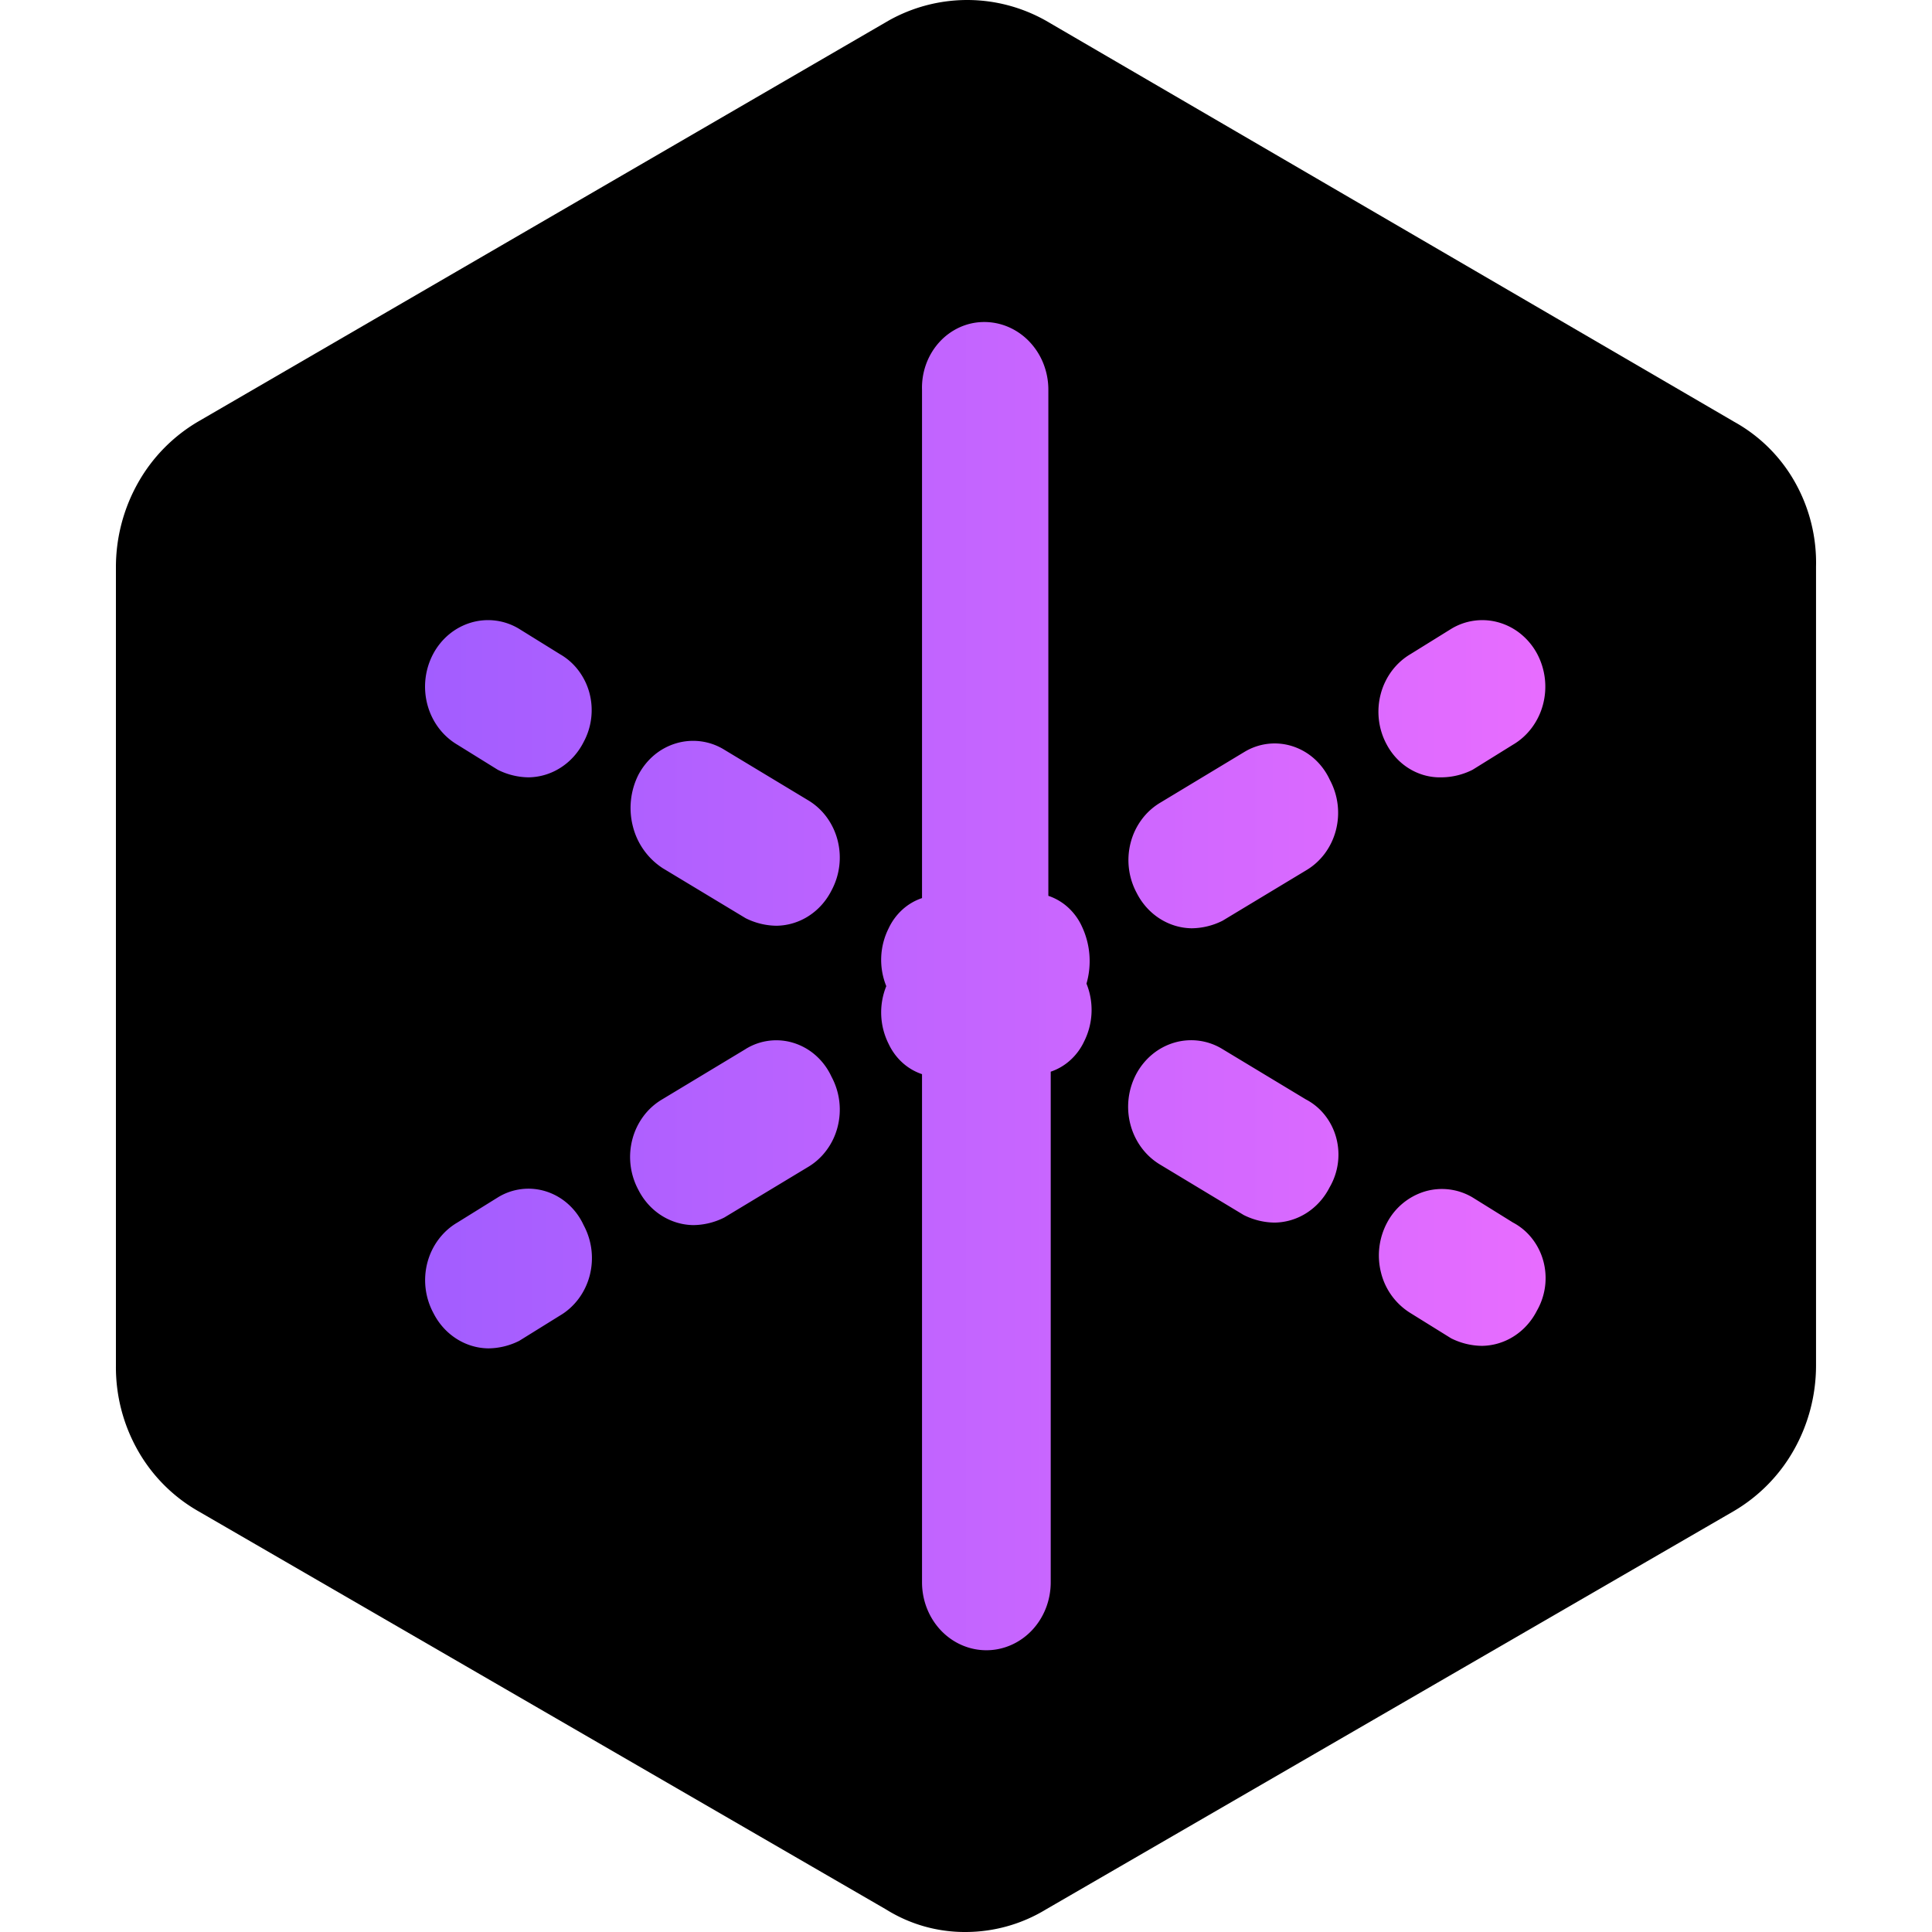
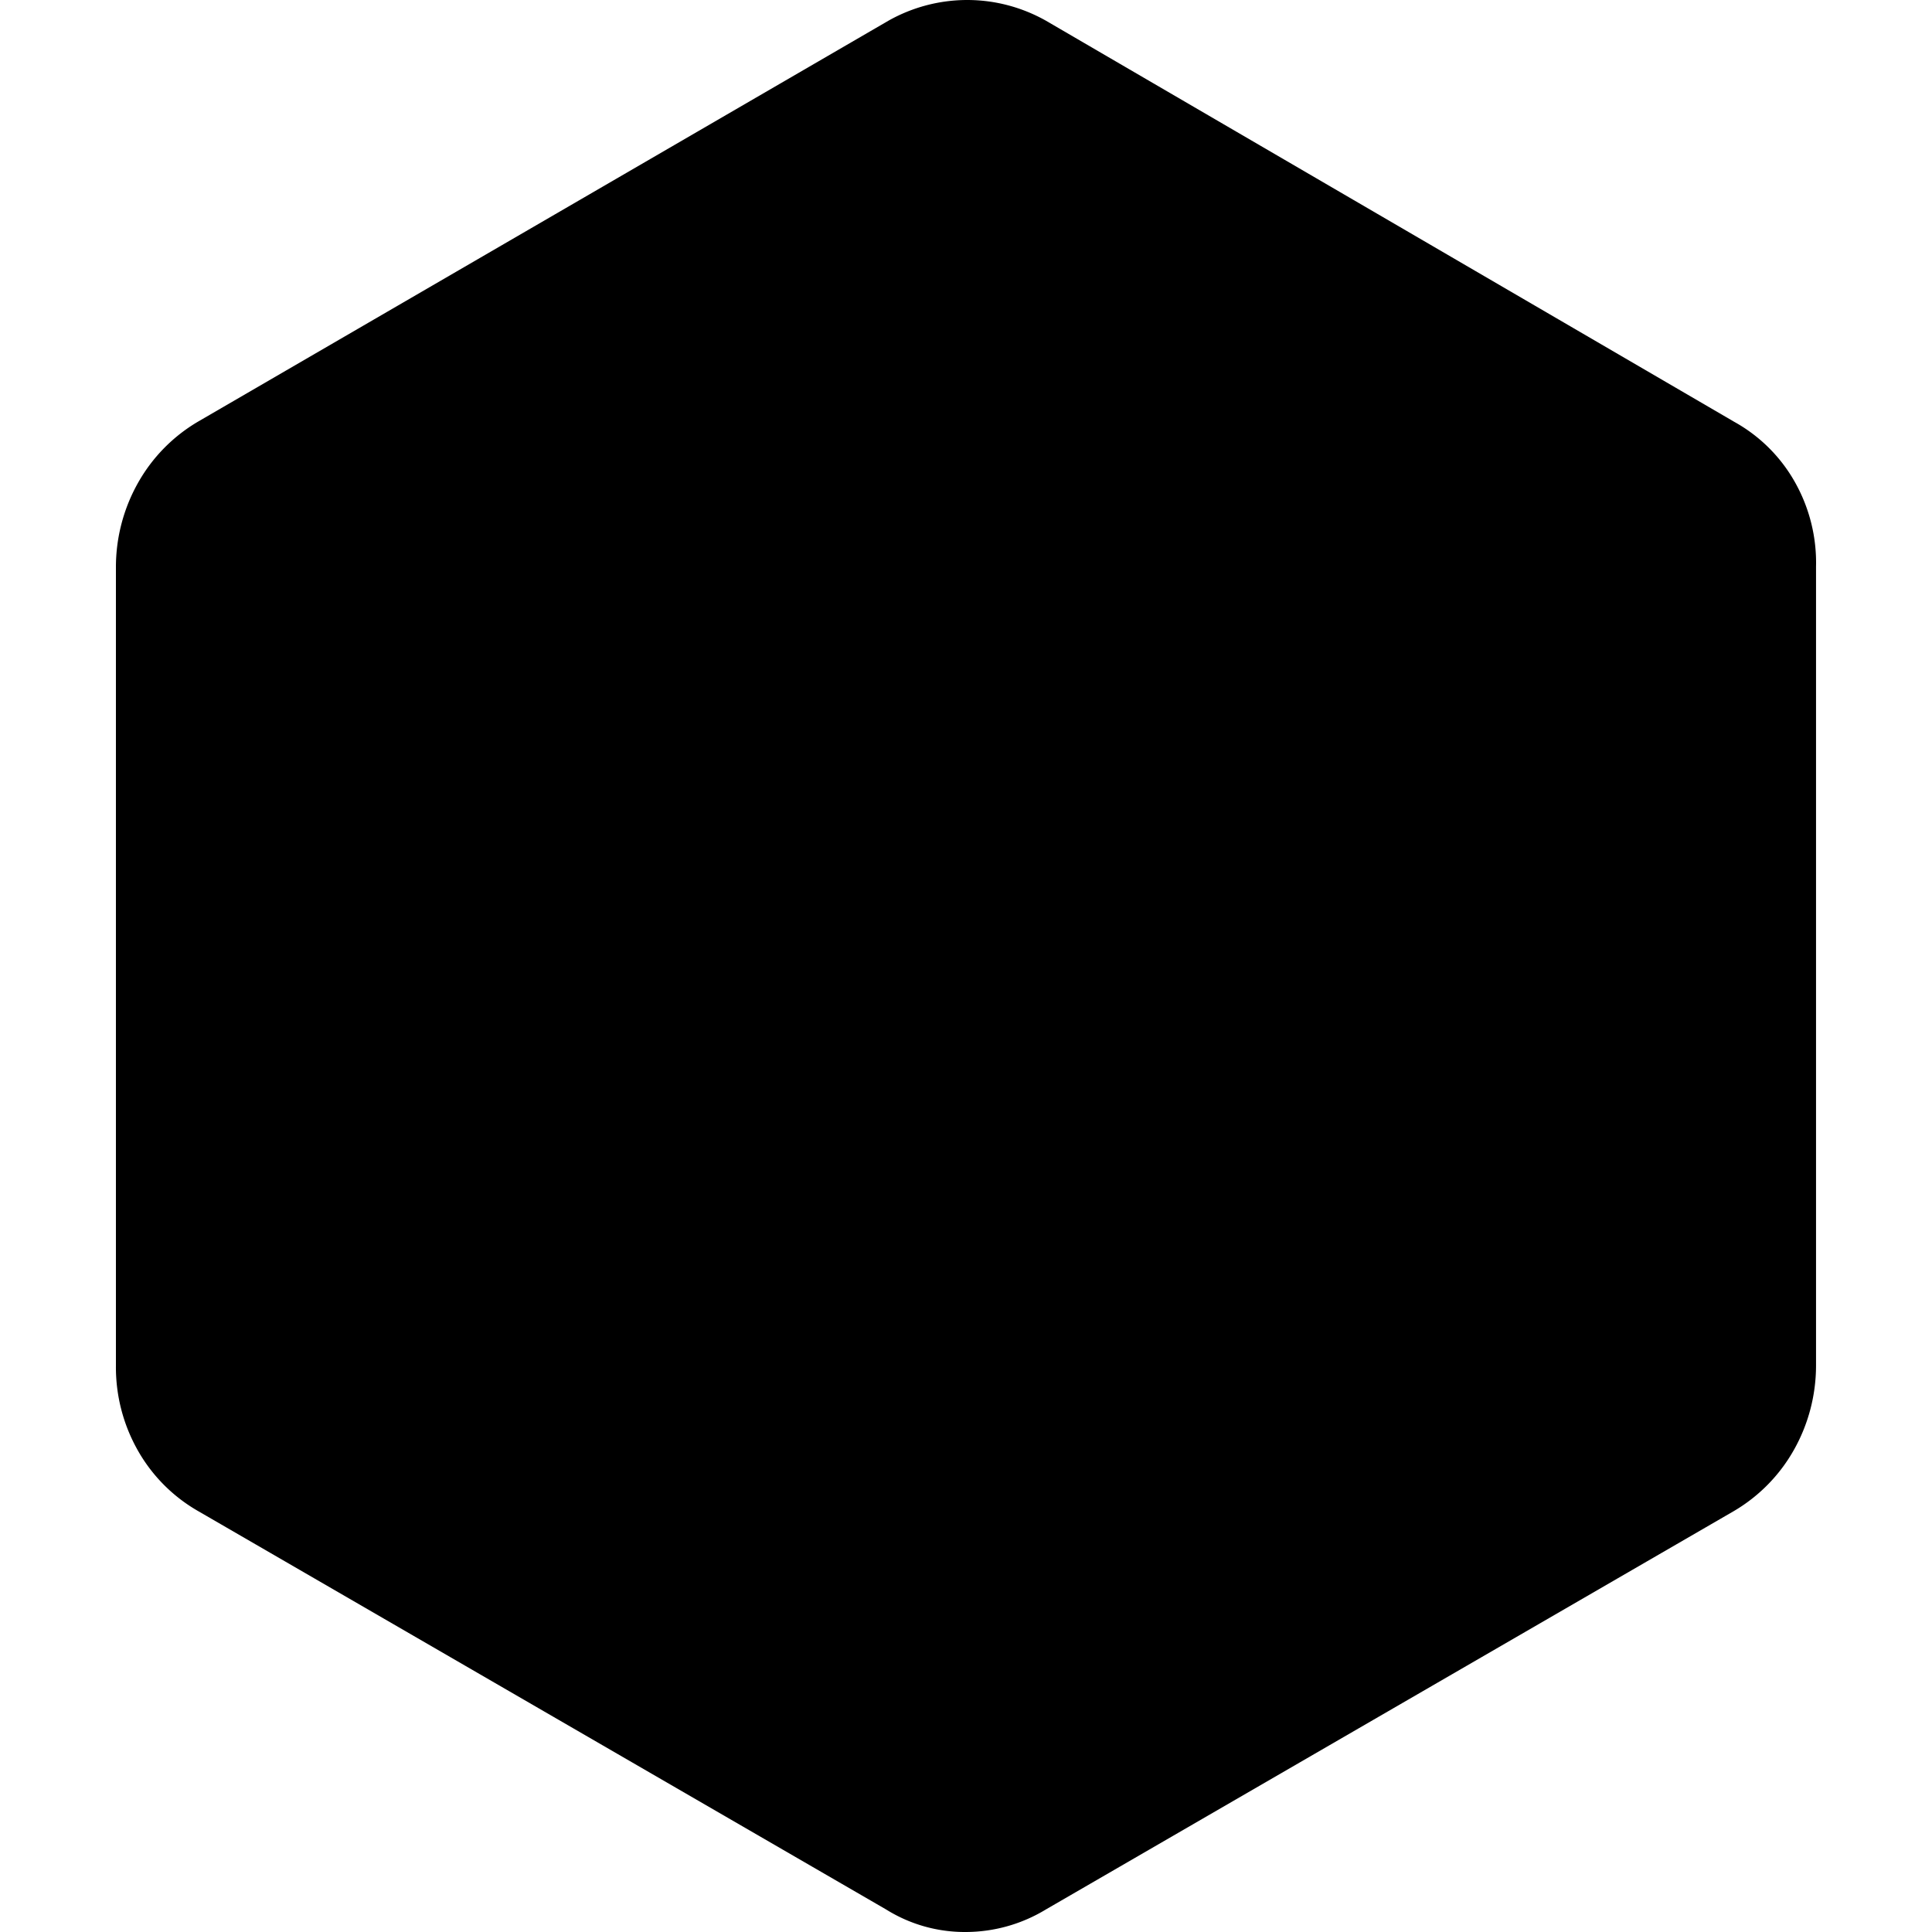
<svg xmlns="http://www.w3.org/2000/svg" width="80" height="80" fill="none" viewBox="0 0 80 80">
  <path d="M71.788 17.453 43.308.856C42.309.294 41.189 0 40.05 0a6.651 6.651 0 0 0-3.259.856L8.21 17.453a6.813 6.813 0 0 0-2.49 2.532 7.111 7.111 0 0 0-.92 3.484v33.088a6.985 6.985 0 0 0 .903 3.495 6.688 6.688 0 0 0 2.507 2.522l28.48 16.492A6.15 6.15 0 0 0 40 80a6.413 6.413 0 0 0 3.309-.934l28.48-16.492a6.81 6.81 0 0 0 2.49-2.532c.598-1.057.916-2.26.919-3.485V23.47a6.793 6.793 0 0 0-.876-3.51 6.496 6.496 0 0 0-2.534-2.506Z" fill="#000" />
-   <path d="m20.613 49.583-1.678 1.042c-.3.175-.564.413-.776.697-.213.284-.37.61-.462.96a2.874 2.874 0 0 0 .252 2.093c.22.435.547.8.946 1.056.399.257.856.396 1.323.402.445-.004.882-.11 1.283-.312l1.678-1.042c.3-.175.564-.413.777-.697.212-.284.369-.61.461-.96a2.876 2.876 0 0 0-.251-2.093 2.663 2.663 0 0 0-.633-.864 2.5 2.5 0 0 0-.907-.526 2.408 2.408 0 0 0-2.013.244Zm10.264-6.145-3.455 2.083a2.63 2.63 0 0 0-.777.697 2.79 2.79 0 0 0-.46.96 2.874 2.874 0 0 0 .25 2.093c.22.435.548.8.947 1.056.399.256.856.395 1.323.402a2.91 2.91 0 0 0 1.283-.312l3.454-2.084c.3-.175.565-.412.777-.697.213-.284.37-.61.461-.96a2.876 2.876 0 0 0-.25-2.093 2.66 2.66 0 0 0-.634-.864 2.498 2.498 0 0 0-.907-.525 2.409 2.409 0 0 0-2.013.243Zm13.914-5.094a2.443 2.443 0 0 0-.57-.774 2.3 2.3 0 0 0-.811-.476V16.146a2.94 2.94 0 0 0-.2-1.078 2.818 2.818 0 0 0-.578-.914 2.649 2.649 0 0 0-.866-.61 2.532 2.532 0 0 0-1.02-.21 2.46 2.46 0 0 0-1.005.218 2.578 2.578 0 0 0-.843.614c-.24.263-.426.573-.55.913a2.86 2.86 0 0 0-.169 1.067v21.042c-.298.1-.574.261-.811.476a2.446 2.446 0 0 0-.57.774 2.904 2.904 0 0 0-.099 2.396 2.903 2.903 0 0 0 .099 2.395c.139.296.333.559.57.774a2.3 2.3 0 0 0 .811.476v21.042c0 .746.281 1.461.78 1.989.5.527 1.178.823 1.885.823.706 0 1.384-.296 1.884-.823.5-.528.78-1.243.78-1.99V44.376c.298-.1.574-.262.811-.477.238-.215.432-.477.571-.773a2.908 2.908 0 0 0 .099-2.396 3.37 3.37 0 0 0-.198-2.385Zm6.72-7.198-3.453 2.083a2.63 2.63 0 0 0-.777.697c-.213.285-.37.61-.461.96a2.874 2.874 0 0 0 .25 2.093c.221.435.548.8.947 1.056.4.257.856.396 1.324.403.444-.004.882-.111 1.283-.313l3.454-2.083c.3-.176.564-.413.777-.697.212-.285.369-.611.46-.96a2.874 2.874 0 0 0-.25-2.093 2.666 2.666 0 0 0-.633-.865 2.502 2.502 0 0 0-.907-.525 2.41 2.41 0 0 0-2.013.244Zm8.182 1.042c.444-.004.882-.111 1.283-.313l1.678-1.042c.3-.176.563-.414.776-.699.212-.285.37-.611.462-.96a2.9 2.9 0 0 0-.24-2.097 2.715 2.715 0 0 0-.667-.816 2.555 2.555 0 0 0-.912-.483 2.474 2.474 0 0 0-1.985.264l-1.678 1.041c-.3.176-.564.413-.777.697-.212.285-.37.611-.461.96-.092.35-.117.714-.074 1.073.043.36.154.707.325 1.02.226.423.557.772.957 1.01.4.239.854.358 1.313.345Zm2.96 18.437-1.677-1.042A2.486 2.486 0 0 0 59 49.336a2.636 2.636 0 0 0-1.566 1.296 2.889 2.889 0 0 0-.244 2.084 2.736 2.736 0 0 0 1.22 1.659l1.678 1.042c.4.201.838.308 1.283.312a2.515 2.515 0 0 0 1.323-.402c.4-.256.726-.621.947-1.056a2.71 2.71 0 0 0 .266-2.052 2.621 2.621 0 0 0-.469-.936 2.463 2.463 0 0 0-.784-.658Zm-8.585-5.104-3.454-2.084a2.473 2.473 0 0 0-1.986-.264c-.331.097-.64.26-.912.484-.27.223-.497.5-.666.816a2.9 2.9 0 0 0-.24 2.097c.092.349.25.675.462.96.212.285.476.522.776.7l3.454 2.083c.4.201.839.308 1.283.312a2.513 2.513 0 0 0 1.323-.402c.4-.257.726-.621.947-1.056a2.691 2.691 0 0 0 .275-2.055 2.602 2.602 0 0 0-.471-.937 2.442 2.442 0 0 0-.791-.654Zm-26.646-9.583 3.454 2.083c.401.202.84.308 1.283.312a2.515 2.515 0 0 0 1.324-.402c.399-.256.726-.621.946-1.056a2.876 2.876 0 0 0 .251-2.093 2.791 2.791 0 0 0-.46-.96 2.632 2.632 0 0 0-.778-.697l-3.454-2.083a2.455 2.455 0 0 0-1.983-.265 2.54 2.54 0 0 0-.91.486c-.269.225-.493.504-.66.82a3.064 3.064 0 0 0-.229 2.134 2.908 2.908 0 0 0 1.216 1.72Zm-4.243-8.855L21.5 26.042a2.473 2.473 0 0 0-1.986-.264c-.33.096-.64.26-.911.483-.271.223-.497.5-.666.816a2.9 2.9 0 0 0-.24 2.097c.092.349.249.675.461.96.213.285.477.523.776.7l1.678 1.041c.4.202.839.309 1.283.313a2.515 2.515 0 0 0 1.323-.403c.4-.256.726-.62.947-1.056a2.778 2.778 0 0 0 .24-2.044 2.694 2.694 0 0 0-.46-.932 2.532 2.532 0 0 0-.767-.67Z" fill="url(#a)" />
  <defs>
    <linearGradient id="a" x1="5.6" y1="41.667" x2="74.4" y2="41.667" gradientUnits="userSpaceOnUse">
      <stop stop-color="#9059FF" />
      <stop offset="1" stop-color="#F770FF" />
    </linearGradient>
  </defs>
</svg>